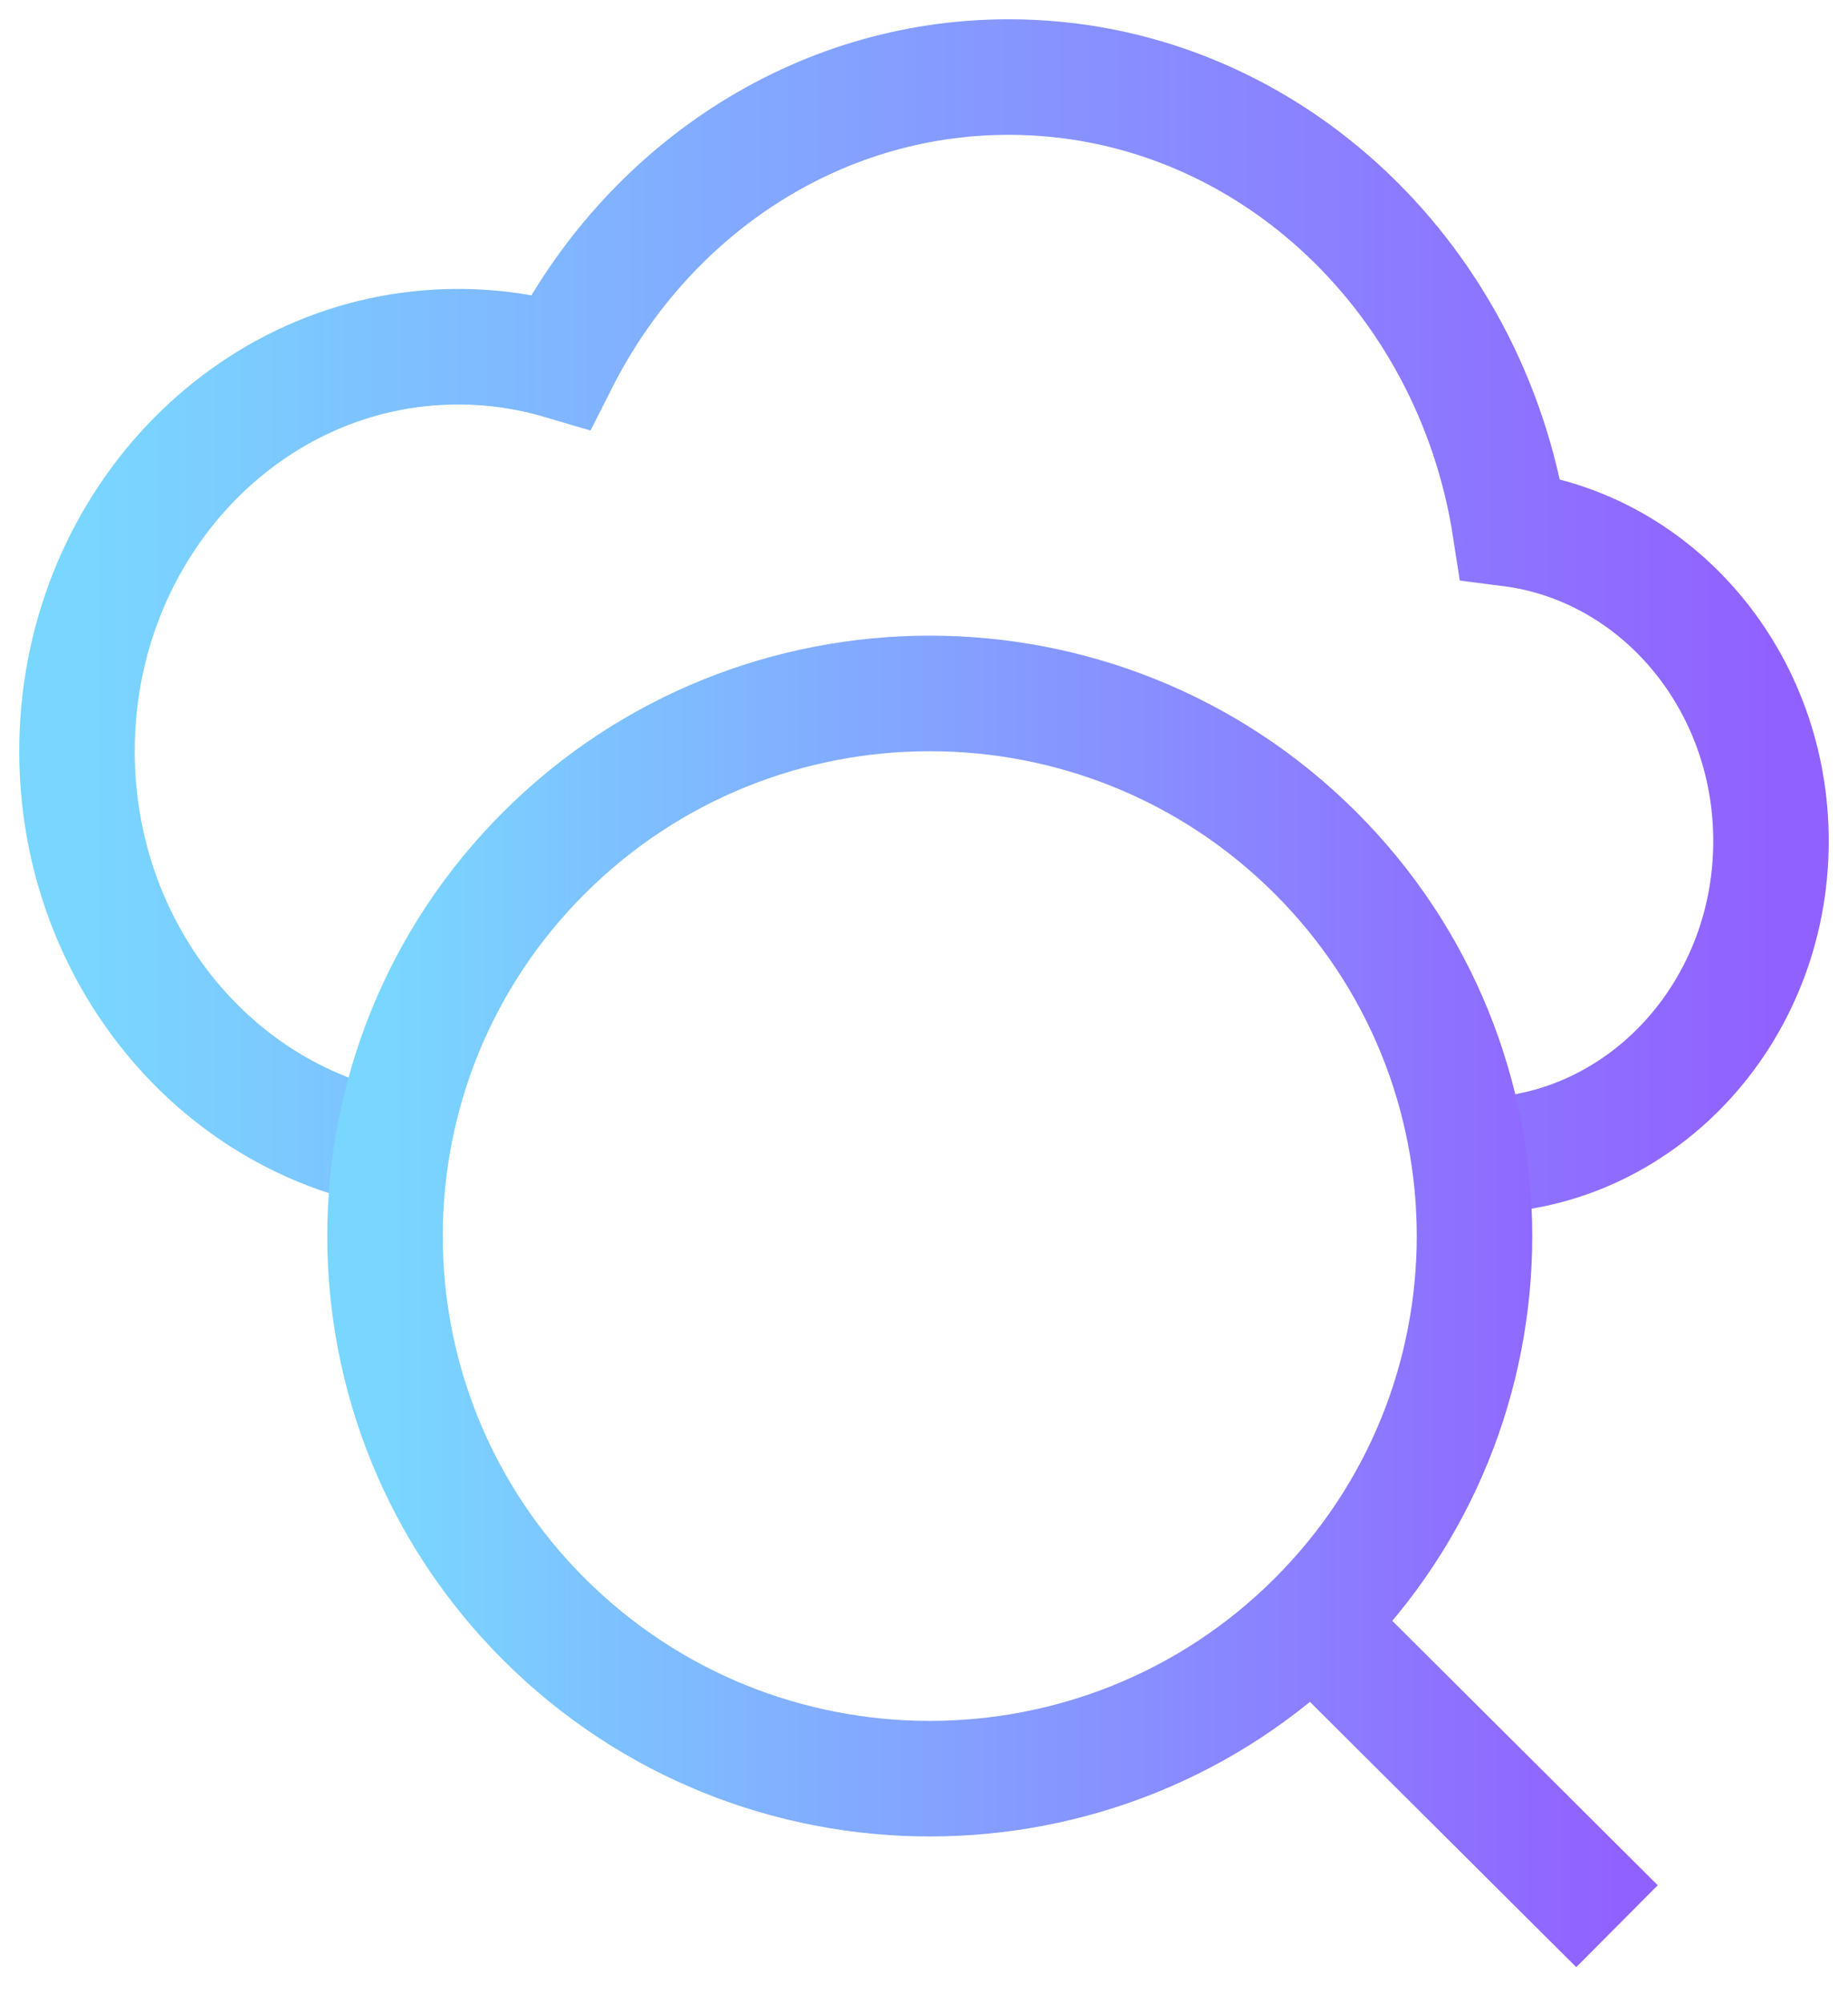
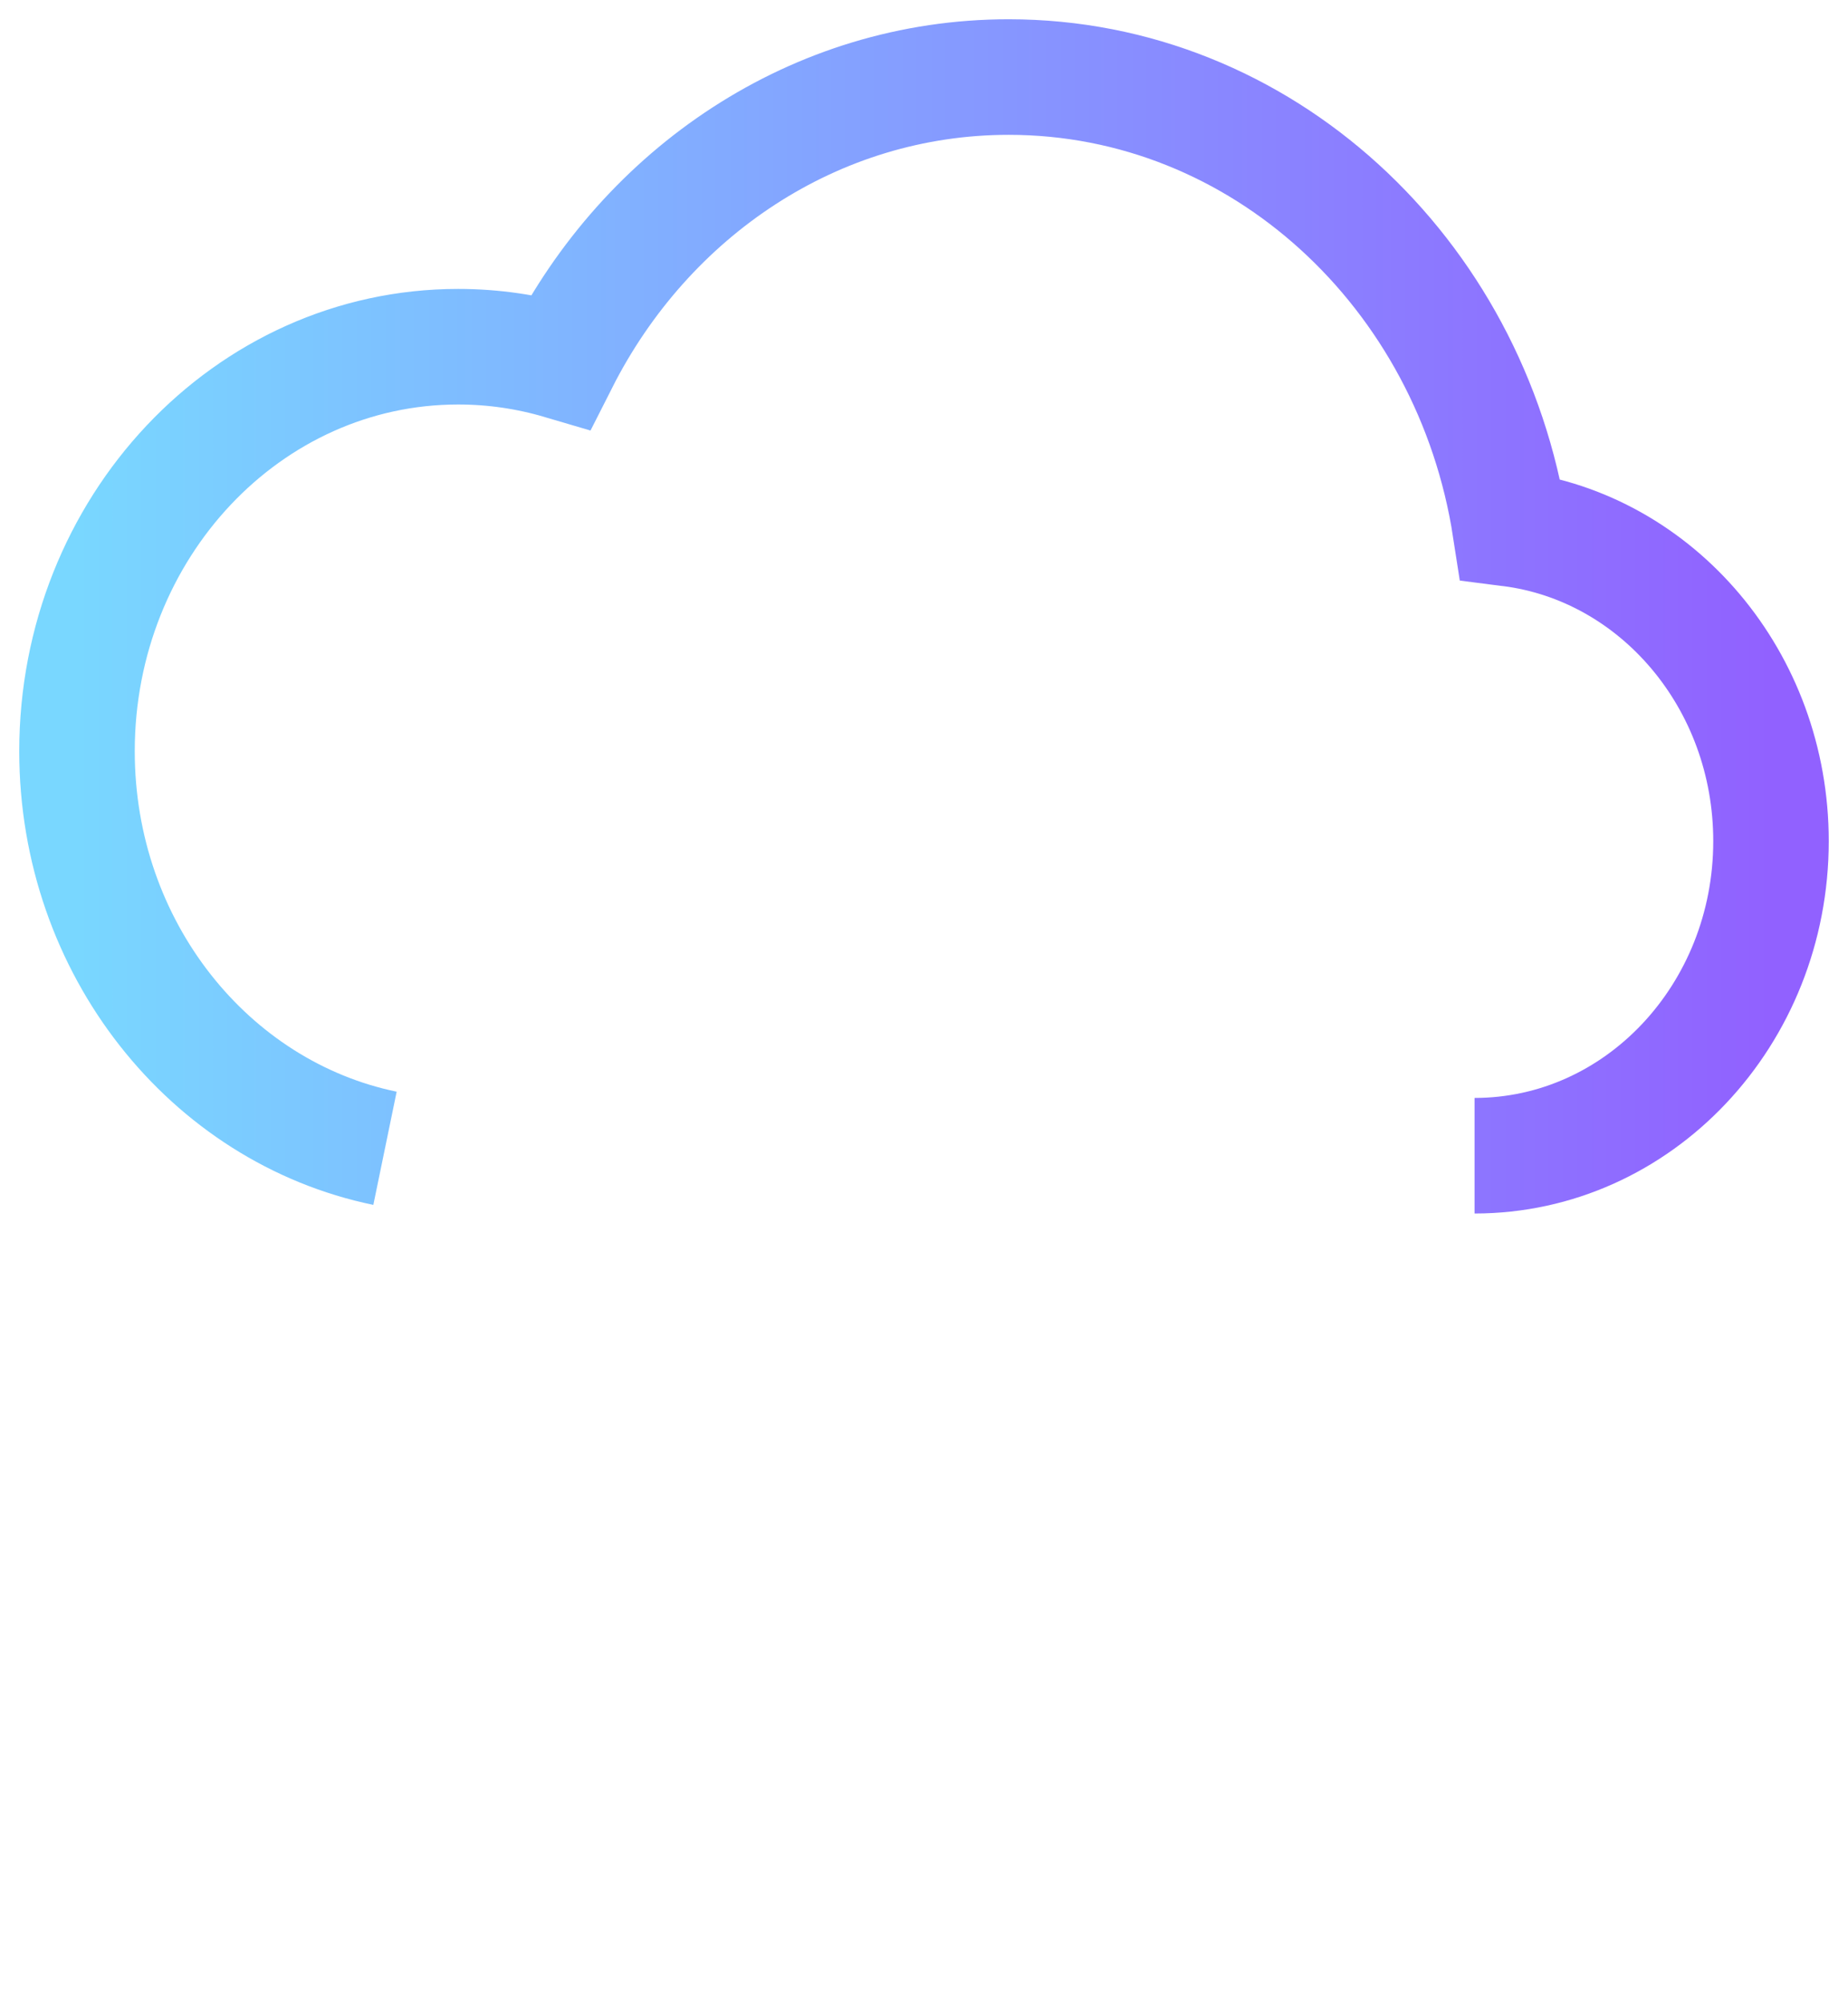
<svg xmlns="http://www.w3.org/2000/svg" width="48" height="52" viewBox="0 0 48 52" fill="none">
  <path d="M38.3 30C42.553 30 46 26.344 46 21.833C46 17.656 43.042 14.211 39.227 13.725C38.202 7.075 32.76 2 26.2 2C21.166 2 16.79 4.989 14.564 9.384C13.716 9.134 12.823 9 11.9 9C6.432 9 2 13.701 2 19.5C2 24.61 5.441 28.867 10 29.807" stroke="url(#paint0_linear_1033_27)" stroke-width="3" />
-   <path d="M34.017 42.053L42 50M34.155 22.125C39.68 27.626 39.68 36.545 34.155 42.045C28.629 47.546 19.67 47.546 14.144 42.045C8.619 36.545 8.619 27.626 14.144 22.125C19.67 16.625 28.629 16.625 34.155 22.125Z" stroke="url(#paint1_linear_1033_27)" stroke-width="3" />
  <defs>
    <linearGradient id="paint0_linear_1033_27" x1="2" y1="11.8" x2="46" y2="11.8" gradientUnits="userSpaceOnUse">
      <stop stop-color="#79D7FF" />
      <stop offset="1" stop-color="#9161FF" />
    </linearGradient>
    <linearGradient id="paint1_linear_1033_27" x1="10" y1="29.2" x2="42" y2="29.2" gradientUnits="userSpaceOnUse">
      <stop stop-color="#79D7FF" />
      <stop offset="1" stop-color="#9161FF" />
    </linearGradient>
  </defs>
</svg>